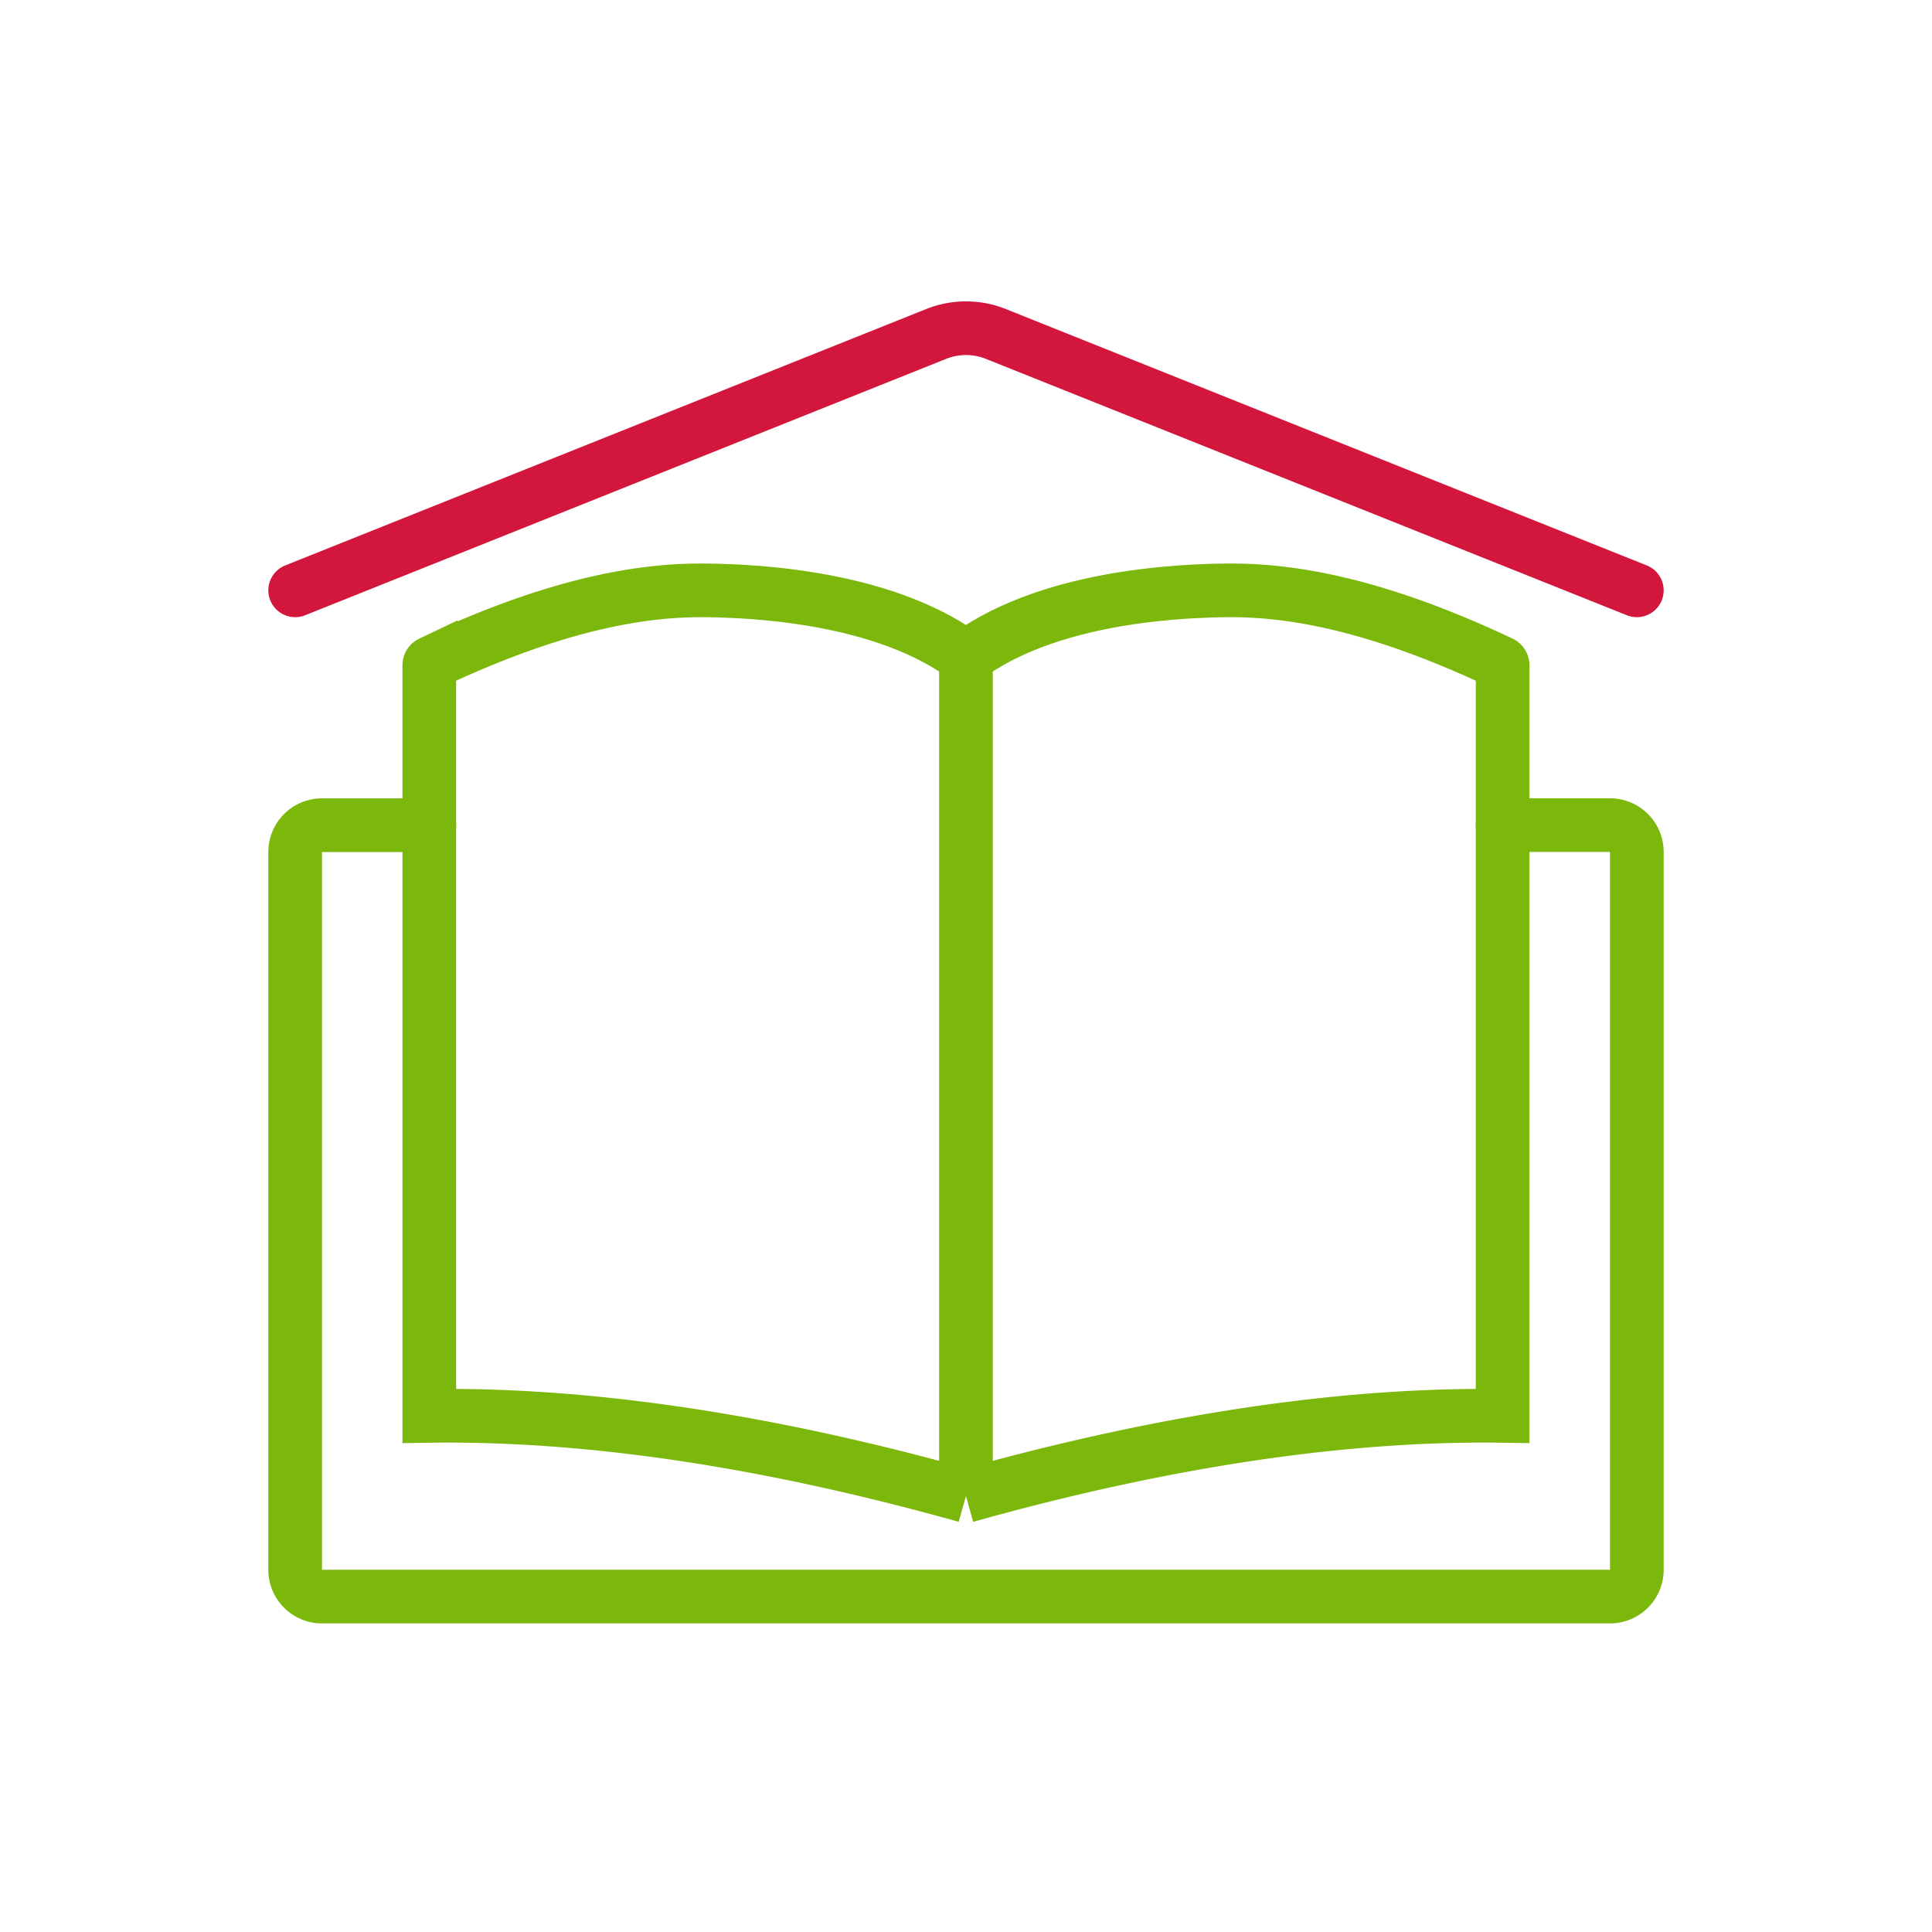
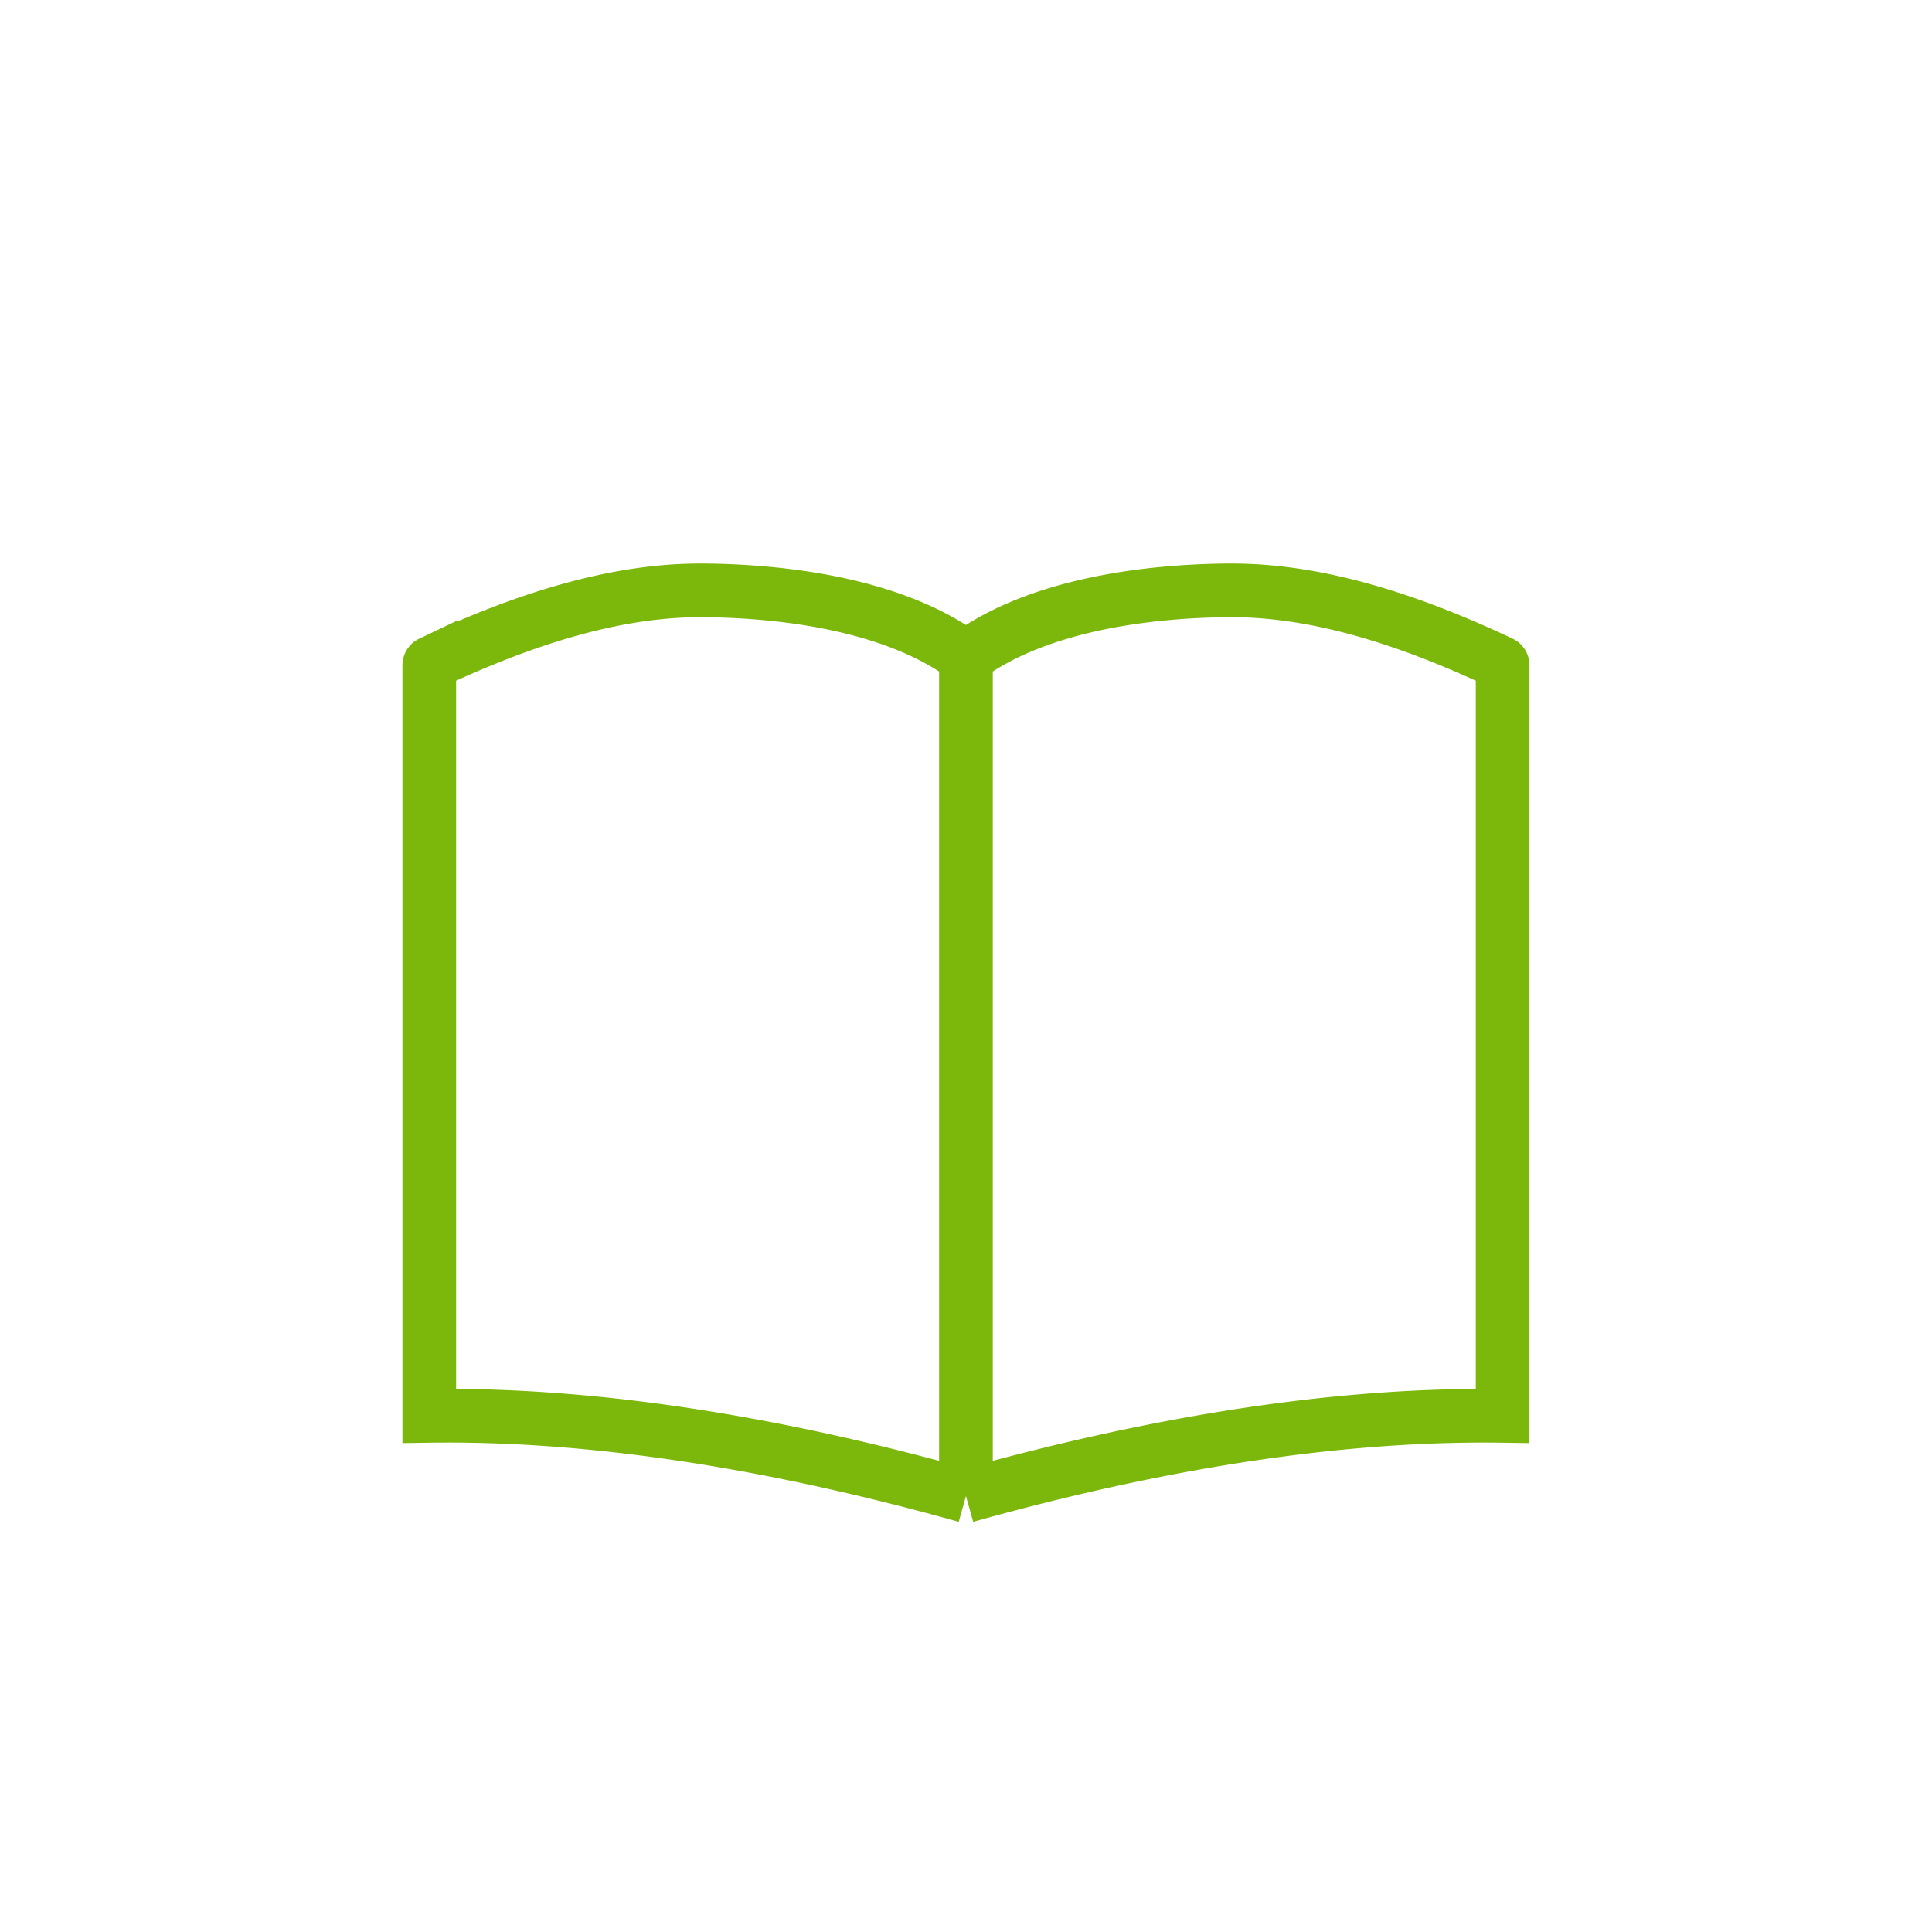
<svg xmlns="http://www.w3.org/2000/svg" fill="none" viewBox="0 0 72 72">
-   <path d="m11 22 23.886-9.554a3 3 0 0 1 2.228 0L61 22" stroke="#D3163C" stroke-width="2" stroke-linecap="round" />
  <path d="M35.998 24.501c-2.737-2.026-6.949-2.474-9.745-2.5-.198-.001-.396 0-.596.007-2.953.087-6.16 1.071-9.602 2.695a.1.1 0 0 0-.057.09v27.973c7.156-.104 14.358 1.405 20 2.985m0-31.25v31.25m0-31.25c2.737-2.026 6.95-2.474 9.748-2.5.198-.001.396.001.596.007 2.954.087 6.16 1.071 9.599 2.695a.1.1 0 0 1 .057.09v27.973c-7.156-.105-14.357 1.405-20 2.985" stroke="#7CB70B" stroke-width="2" />
-   <path d="M16 30.752h-4a1 1 0 0 0-1 1V58.5a1 1 0 0 0 1 1h48a1 1 0 0 0 1-1V31.75a1 1 0 0 0-1-1h-4" stroke="#7CB70B" stroke-width="2" stroke-linecap="round" />
</svg>